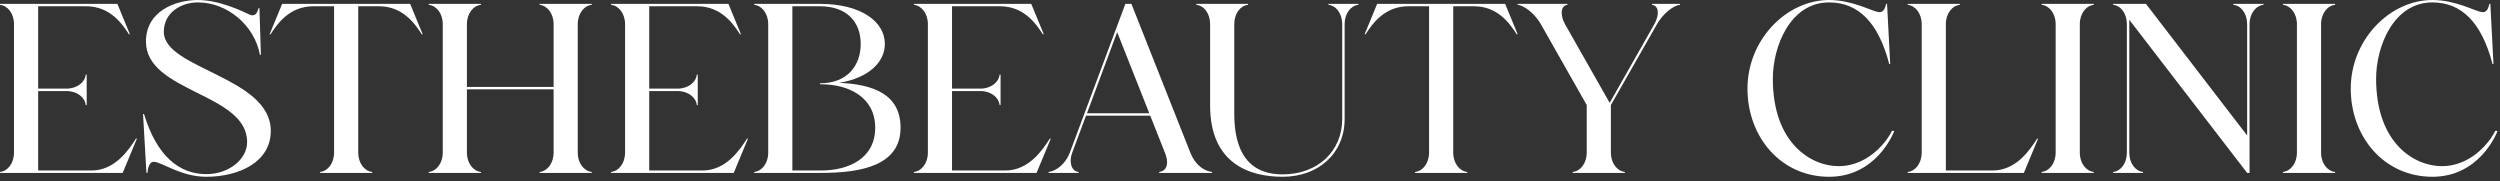
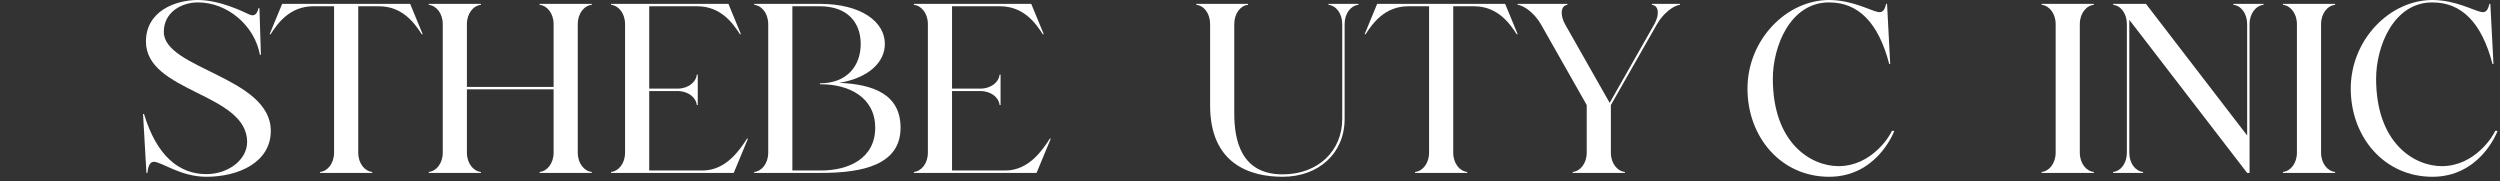
<svg xmlns="http://www.w3.org/2000/svg" width="372" height="27" viewBox="0 0 372 27" fill="none">
  <rect x="0" y="0" width="372" height="27" fill="#333333" stroke="none" />
-   <path d="M13.619 25.37C17.141 25.37 19.189 22.244 20.231 20.627H20.375L18.255 25.729H0V25.586C1.114 25.478 2.084 24.328 2.084 22.711V3.593C2.084 1.976 1.114 0.827 0 0.719V0.575H17.464L19.333 5.103H19.189C18.147 3.486 16.35 0.934 12.829 0.934H5.678V13.188H9.882C11.499 13.188 12.649 12.218 12.757 11.104H12.901V15.632H12.757C12.649 14.518 11.499 13.547 9.882 13.547H5.678V25.37H13.619Z" fill="white" />
  <path d="M29.442 0C32.676 0 36.09 1.689 37.096 2.156C38.03 2.587 38.318 1.797 38.461 1.222H38.605L38.821 8.157H38.677C37.886 3.809 33.862 0.359 29.442 0.359C27.034 0.359 24.375 1.797 24.375 4.743C24.375 10.277 40.294 11.427 40.294 19.477C40.294 24.148 35.515 26.304 30.699 26.304C26.89 26.304 24.015 24.076 22.901 24.076C22.111 24.076 22.003 25.226 21.931 25.729H21.788L21.284 16.961H21.428C23.297 23.142 26.603 25.909 30.699 25.909C34.005 25.909 36.772 23.753 36.772 21.13C36.772 13.835 21.716 13.763 21.716 6.181C21.716 1.653 26.1 0 29.442 0Z" fill="white" />
  <path d="M47.627 25.586C48.741 25.478 49.711 24.328 49.711 22.711V0.934H46.621C43.099 0.934 41.303 3.486 40.26 5.103H40.117L41.985 0.575H61.031L62.899 5.103H62.756C61.714 3.486 59.917 0.934 56.395 0.934H53.305V22.711C53.305 24.328 54.275 25.478 55.389 25.586V25.729H47.627V25.586Z" fill="white" />
  <path d="M69.476 12.937H82.377V3.593C82.377 1.976 81.407 0.827 80.293 0.719V0.575H88.055V0.719C86.941 0.827 85.971 1.976 85.971 3.593V22.711C85.971 24.328 86.941 25.478 88.055 25.586V25.729H80.293V25.586C81.407 25.478 82.377 24.328 82.377 22.711V13.296H69.476V22.711C69.476 24.328 70.447 25.478 71.561 25.586V25.729H63.799V25.586C64.913 25.478 65.883 24.328 65.883 22.711V3.593C65.883 1.976 64.913 0.827 63.799 0.719V0.575H71.561V0.719C70.447 0.827 69.476 1.976 69.476 3.593V12.937Z" fill="white" />
  <path d="M104.545 25.37C108.066 25.37 110.115 22.244 111.157 20.627H111.3L109.18 25.729H90.925V25.586C92.039 25.478 93.01 24.328 93.01 22.711V3.593C93.01 1.976 92.039 0.827 90.925 0.719V0.575H108.39L110.258 5.103H110.115C109.072 3.486 107.276 0.934 103.754 0.934H96.603V13.188H100.807C102.424 13.188 103.574 12.218 103.682 11.104H103.826V15.632H103.682C103.574 14.518 102.424 13.547 100.807 13.547H96.603V25.37H104.545Z" fill="white" />
  <path d="M112.227 25.586C113.341 25.478 114.311 24.328 114.311 22.711V3.593C114.311 1.976 113.341 0.827 112.227 0.719V0.575H122.001C128.146 0.575 131.667 3.234 131.667 6.54C131.667 9.271 129.224 11.607 124.876 12.326C129.871 12.541 134.003 13.979 134.003 19.01C134.003 24.544 128.325 25.729 122.181 25.729H112.227V25.586ZM117.904 25.37H122.181C126.277 25.37 130.23 23.573 130.23 19.01C130.23 14.446 126.277 12.541 122.181 12.541H122.001V12.398C126.097 12.398 128.074 9.738 128.074 6.54C128.074 3.342 126.097 0.934 122.001 0.934H117.904V25.37Z" fill="white" />
  <path d="M149.604 25.37C153.125 25.37 155.174 22.244 156.216 20.627H156.359L154.239 25.729H135.984V25.586C137.098 25.478 138.069 24.328 138.069 22.711V3.593C138.069 1.976 137.098 0.827 135.984 0.719V0.575H153.449L155.317 5.103H155.174C154.132 3.486 152.335 0.934 148.813 0.934H141.662V13.188H145.866C147.484 13.188 148.633 12.218 148.741 11.104H148.885V15.632H148.741C148.633 14.518 147.484 13.547 145.866 13.547H141.662V25.37H149.604Z" fill="white" />
-   <path d="M156.028 25.586C157.106 25.478 158.543 24.436 159.19 22.711L167.455 0.575H168.354L177.122 22.711C177.948 24.759 179.35 25.478 180.356 25.586V25.729H172.486V25.586C173.456 25.478 174.067 24.544 173.349 22.747L171.157 17.213H161.598L159.55 22.711C159.011 24.148 159.442 25.478 160.484 25.586V25.729H156.028V25.586ZM161.742 16.854H171.013L166.233 4.779L161.742 16.854Z" fill="white" />
  <path d="M183.659 16.889C183.659 20.735 184.593 25.945 190.846 25.945C196.128 25.945 199.722 22.459 199.722 17.716V3.593C199.722 1.976 198.787 0.827 197.673 0.719V0.575H202.129V0.719C201.015 0.827 200.081 1.976 200.081 3.593V17.716C200.081 22.747 196.272 26.304 190.846 26.304C185.959 26.304 180.065 24.364 180.065 15.704V3.593C180.065 1.976 179.131 0.827 178.017 0.719V0.575H185.707V0.719C184.593 0.827 183.659 1.976 183.659 3.593V16.889Z" fill="white" />
  <path d="M210.563 25.586C211.677 25.478 212.647 24.328 212.647 22.711V0.934H209.556C206.035 0.934 204.238 3.486 203.196 5.103H203.052L204.921 0.575H223.966L225.835 5.103H225.691C224.649 3.486 222.852 0.934 219.331 0.934H216.24V22.711C216.24 24.328 217.211 25.478 218.325 25.586V25.729H210.563V25.586Z" fill="white" />
  <path d="M234.021 25.586C235.135 25.478 236.105 24.328 236.105 22.711V15.632L229.277 3.593C228.415 2.084 226.869 0.827 225.827 0.719V0.575H233.23V0.719C232.188 0.827 232.152 2.3 232.871 3.593L239.519 15.308L246.167 3.593C246.957 2.192 246.849 0.827 245.807 0.719V0.575H249.976V0.719C248.934 0.827 247.424 2.084 246.562 3.593L239.698 15.632V22.711C239.698 24.328 240.669 25.478 241.782 25.586V25.729H234.021V25.586Z" fill="white" />
  <path d="M272.171 0.359C266.385 0.359 263.798 6.9 263.798 11.715C263.798 21.345 269.511 24.723 273.572 24.723C278.531 24.723 281.262 20.16 281.514 19.477H281.873C281.657 20.052 279.07 26.304 272.171 26.304C265.019 26.304 260.025 20.411 260.025 13.188C260.025 5.893 265.846 0 272.171 0C275.62 0 278.387 1.617 279.501 1.797C280.184 1.905 280.472 1.401 280.651 0.575H280.795L281.262 9.523H281.118C279.501 3.342 276.519 0.359 272.171 0.359Z" fill="white" />
-   <path d="M296.514 25.37C300.036 25.37 302.084 22.244 303.126 20.627H303.27L301.15 25.729H283.865V25.586C284.979 25.478 285.949 24.328 285.949 22.711V3.593C285.949 1.976 284.979 0.827 283.865 0.719V0.575H291.627V0.719C290.513 0.827 289.543 1.976 289.543 3.593V25.37H296.514Z" fill="white" />
  <path d="M303.798 25.586C304.912 25.478 305.882 24.328 305.882 22.711V3.593C305.882 1.976 304.912 0.827 303.798 0.719V0.575H311.56V0.719C310.446 0.827 309.476 1.976 309.476 3.593V22.711C309.476 24.328 310.446 25.478 311.56 25.586V25.729H303.798V25.586Z" fill="white" />
  <path d="M336.818 0.719C335.704 0.827 334.734 1.976 334.734 3.593V25.729H334.375L316.839 2.947V22.711C316.839 24.328 317.773 25.478 318.887 25.586V25.729H314.431V25.586C315.545 25.478 316.479 24.328 316.479 22.711V3.593C316.479 1.976 315.545 0.827 314.431 0.719V0.575H319.318L334.375 20.16V3.593C334.375 1.976 333.44 0.827 332.326 0.719V0.575H336.818V0.719Z" fill="white" />
  <path d="M339.698 25.586C340.812 25.478 341.782 24.328 341.782 22.711V3.593C341.782 1.976 340.812 0.827 339.698 0.719V0.575H347.46V0.719C346.346 0.827 345.375 1.976 345.375 3.593V22.711C345.375 24.328 346.346 25.478 347.46 25.586V25.729H339.698V25.586Z" fill="white" />
  <path d="M361.938 0.359C356.152 0.359 353.565 6.9 353.565 11.715C353.565 21.345 359.279 24.723 363.339 24.723C368.298 24.723 371.029 20.16 371.281 19.477H371.64C371.425 20.052 368.837 26.304 361.938 26.304C354.787 26.304 349.792 20.411 349.792 13.188C349.792 5.893 355.613 0 361.938 0C365.388 0 368.154 1.617 369.268 1.797C369.951 1.905 370.239 1.401 370.418 0.575H370.562L371.029 9.523H370.886C369.268 3.342 366.286 0.359 361.938 0.359Z" fill="white" />
</svg>